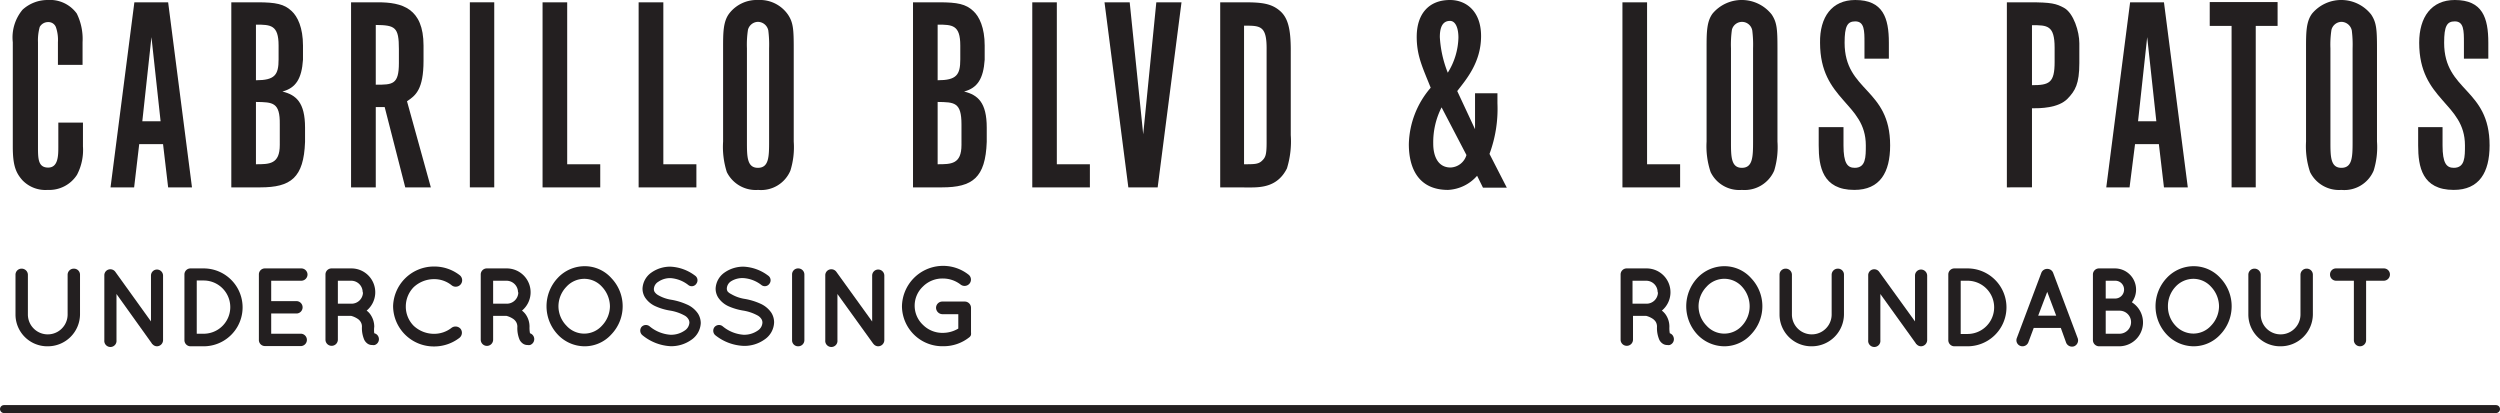
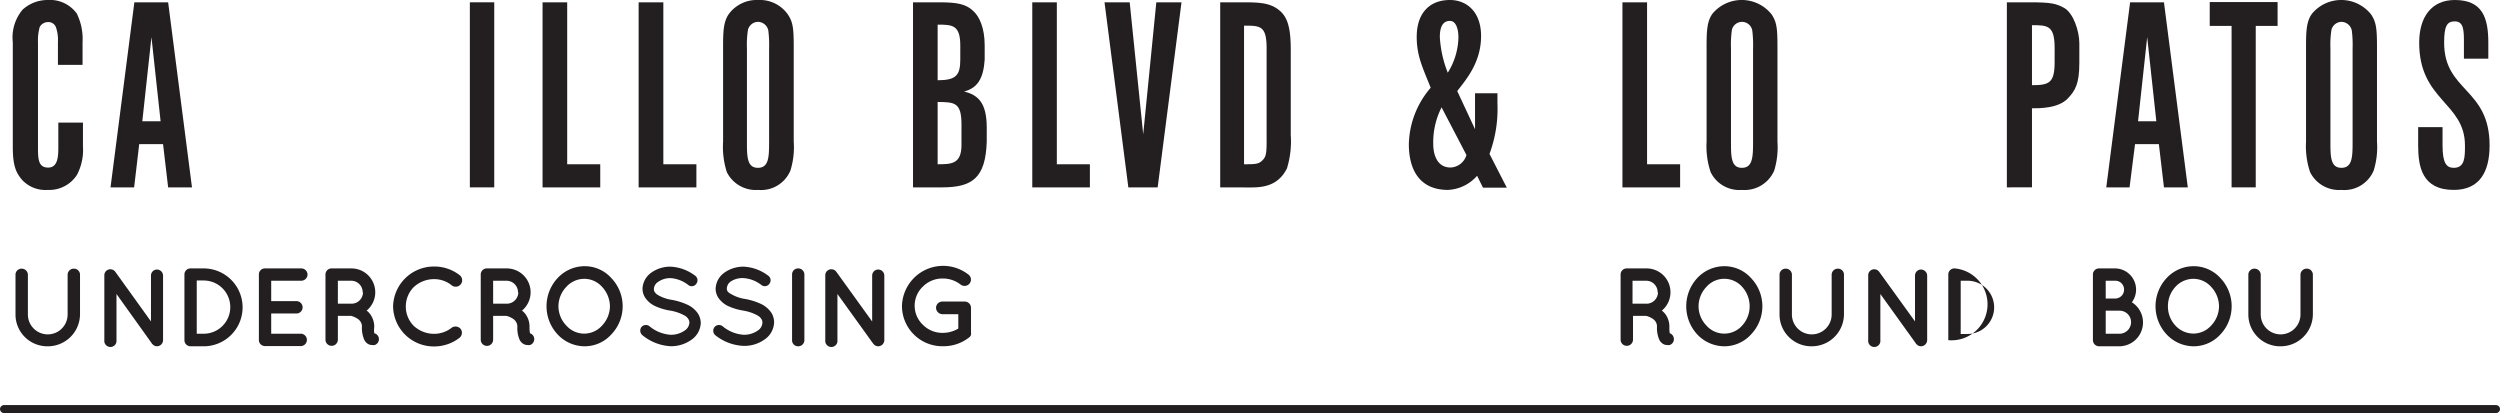
<svg xmlns="http://www.w3.org/2000/svg" width="314.62" height="51.98" viewBox="0 0 314.62 51.98">
  <defs>
    <style>.cls-1{fill:none;stroke:#231f20;stroke-linecap:round;stroke-miterlimit:10;}.cls-2{fill:#231f20;}</style>
  </defs>
  <g id="Layer_2" data-name="Layer 2">
    <g id="Layer_1-2" data-name="Layer 1">
      <line class="cls-1" x1="0.5" y1="51.48" x2="314.12" y2="51.48" />
      <path class="cls-2" d="M6,23.9a4,4,0,0,1-3.17-1.21c-.9-1-1.22-2-1.22-4.26V5.31A5.44,5.44,0,0,1,2.84,1.22,4.67,4.67,0,0,1,6,0,4.17,4.17,0,0,1,9.66,1.7a7.25,7.25,0,0,1,.73,3.61V8.16H7.29V5.31a4.89,4.89,0,0,0-.23-1.82,1,1,0,0,0-1-.71A1.2,1.2,0,0,0,5,3.39a6.22,6.22,0,0,0-.22,1.92V18.43c0,1.51,0,2.66,1.28,2.66s1.28-1.54,1.28-2.66v-3h3.1v3A6.75,6.75,0,0,1,9.69,22,4.15,4.15,0,0,1,6,23.9Z" />
      <path class="cls-2" d="M13.91,23.58l3-23.29h4.25l3,23.29h-3l-.64-5.44h-3l-.64,5.44ZM19.06,4.67,17.91,15.26h2.3Z" />
-       <path class="cls-2" d="M29.11,23.58V.29h3.3c2.3,0,3.36.22,4.28,1.09.77.7,1.44,2.11,1.44,4.35V7.52c-.16,2.37-.89,3.55-2.59,4,1.73.42,2.85,1.38,2.85,4.54v1.8c-.16,4.51-1.79,5.72-5.63,5.72ZM32.21,3.1v7c2.37,0,2.85-.67,2.85-2.62V5.73C35.06,3.14,34.07,3.1,32.21,3.1Zm0,9.73v7.84c1.7,0,3,0,3-2.43V15.65C35.25,12.86,34.33,12.86,32.21,12.83Z" />
-       <path class="cls-2" d="M44.18,23.58V.29h3.39c3,0,5.73.73,5.73,5.44V7.65c0,3.61-1,4.38-2.08,5.09l3,10.84H51L48.41,13.47H47.29V23.58ZM47.29,3.14v7.52c2.11,0,2.91,0,2.91-2.72V6.18C50.2,3.42,49.75,3.17,47.29,3.14Z" />
      <path class="cls-2" d="M59.13,23.58V.29H62.2V23.58Z" />
      <path class="cls-2" d="M68.28,23.58V.29h3.1V20.67h4.16v2.91Z" />
      <path class="cls-2" d="M80.37,23.58V.29h3.11V20.67h4.16v2.91Z" />
      <path class="cls-2" d="M95.41,23.9a4.06,4.06,0,0,1-3.94-2.24A10.4,10.4,0,0,1,91,17.82V6.08c0-1.95,0-3.36.77-4.38A4.37,4.37,0,0,1,95.41,0a4.3,4.3,0,0,1,3.74,1.82c.68,1,.74,1.86.74,4.26V17.82a9.89,9.89,0,0,1-.42,3.65A4,4,0,0,1,95.41,23.9ZM94,17.82c0,1.86,0,3.3,1.38,3.3s1.41-1.38,1.41-3.3V6.08a14.34,14.34,0,0,0-.1-2.24,1.35,1.35,0,0,0-1.31-1.09,1.33,1.33,0,0,0-1.25,1A12.2,12.2,0,0,0,94,6.08Z" />
      <path class="cls-2" d="M114.9,23.58V.29h3.29c2.31,0,3.36.22,4.29,1.09.77.7,1.44,2.11,1.44,4.35V7.52c-.16,2.37-.9,3.55-2.59,4,1.73.42,2.85,1.38,2.85,4.54v1.8c-.16,4.51-1.79,5.72-5.63,5.72ZM118,3.1v7c2.37,0,2.85-.67,2.85-2.62V5.73C120.85,3.14,119.86,3.1,118,3.1Zm0,9.73v7.84c1.7,0,3,0,3-2.43V15.65C121,12.86,120.11,12.86,118,12.83Z" />
      <path class="cls-2" d="M129.91,23.58V.29H133V20.67h4.16v2.91Z" />
      <path class="cls-2" d="M142,23.58,139,.29h3.17l1.7,16.61L145.52.29h3.17l-3,23.29Z" />
      <path class="cls-2" d="M153.56,23.58V.29h3c2.2,0,3.48.13,4.6,1.15.93.86,1.28,2.24,1.28,4.86V17a11.54,11.54,0,0,1-.48,4.19c-1.15,2.31-3.2,2.4-4.64,2.4Zm3-20.35V20.67c1.28,0,1.79,0,2.24-.42s.6-.73.6-2.3V6.3C159.44,3.23,158.64,3.23,156.6,3.23Z" />
      <path class="cls-2" d="M182.23,23.9c-3.62,0-4.93-2.59-4.93-5.76a11.24,11.24,0,0,1,2.75-7.1c-1-2.5-1.76-4-1.76-6.4,0-2.91,1.54-4.64,4.19-4.64,2,0,3.91,1.38,3.91,4.54,0,3.33-1.89,5.48-3,6.92l2.24,4.8V11.74h2.82V13a16.31,16.31,0,0,1-1,6.37l2.18,4.25h-3l-.74-1.5A5.19,5.19,0,0,1,182.23,23.9Zm-1.86-5.82c0,1.5.55,3,2.18,3a2.17,2.17,0,0,0,2-1.57l-3.13-6A9.69,9.69,0,0,0,180.37,18.08Zm.83-13.41a14.25,14.25,0,0,0,1,4.48,8.71,8.71,0,0,0,1.34-4.41c0-1.25-.38-2.11-1.06-2.11C181.43,2.63,181.2,3.65,181.2,4.67Z" />
      <path class="cls-2" d="M6,43.58a4,4,0,0,1-4.05-4v-5a.76.76,0,0,1,.77-.77.78.78,0,0,1,.79.77v5a2.49,2.49,0,0,0,5,0v-5a.77.77,0,0,1,.79-.77.76.76,0,0,1,.77.77v5A4.05,4.05,0,0,1,6,43.58Z" />
      <path class="cls-2" d="M14.66,42.81a.77.77,0,1,1-1.53,0V34.67h0a.75.75,0,0,1,.31-.64.77.77,0,0,1,1.06.16L19,40.45V34.67a.76.76,0,0,1,.75-.75.77.77,0,0,1,.77.75v8.14a.78.78,0,0,1-.77.77.75.75,0,0,1-.57-.28s-.06,0-.07-.08L14.66,37Z" />
      <path class="cls-2" d="M23.21,42.81V34.55a.76.76,0,0,1,.77-.77h1.65a4.9,4.9,0,0,1,0,9.8H24A.77.77,0,0,1,23.21,42.81ZM24.76,42h.87a3.35,3.35,0,0,0,0-6.7h-.87Z" />
      <path class="cls-2" d="M32.58,42.81V34.55a.75.75,0,0,1,.77-.77h4.58a.78.78,0,0,1,.77.77.79.79,0,0,1-.77.78h-3.8V37.9h3.26a.78.78,0,0,1,0,1.55H34.13V42h3.8a.78.78,0,0,1,0,1.55H33.35A.76.76,0,0,1,32.58,42.81Z" />
      <path class="cls-2" d="M47.64,42.42a.77.77,0,0,1-.49,1,1,1,0,0,1-.31,0h0a1,1,0,0,1-.55-.15,1.31,1.31,0,0,1-.44-.49,3.71,3.71,0,0,1-.3-1.68,1.1,1.1,0,0,0-.17-.6,1.18,1.18,0,0,0-.42-.41,2.66,2.66,0,0,0-.78-.34H42.52v3a.78.78,0,0,1-.79.77.77.77,0,0,1-.77-.77V34.55a.76.76,0,0,1,.77-.77h2.51a3,3,0,0,1,1.9,5.31,2,2,0,0,1,.49.51,2.69,2.69,0,0,1,.47,1.52,3.16,3.16,0,0,0,0,.82A.74.74,0,0,1,47.64,42.42Zm-2-5.63a1.44,1.44,0,0,0-1.44-1.46H42.52v2.89h1.72A1.44,1.44,0,0,0,45.68,36.79Z" />
      <path class="cls-2" d="M49.47,38.54a5.14,5.14,0,0,1,5.14-5,5.21,5.21,0,0,1,3.24,1.09.81.81,0,0,1-1,1.28,3.48,3.48,0,0,0-2.26-.78,3.75,3.75,0,0,0-2.52,1,3.48,3.48,0,0,0-1,2.44,3.42,3.42,0,0,0,1,2.44,3.75,3.75,0,0,0,2.52,1,3.55,3.55,0,0,0,2.26-.77.84.84,0,0,1,1.12.15.82.82,0,0,1-.14,1.12,5.21,5.21,0,0,1-3.24,1.09A5.12,5.12,0,0,1,49.47,38.54Z" />
      <path class="cls-2" d="M67.19,42.42a.78.78,0,0,1-.49,1,1.05,1.05,0,0,1-.31,0h0a1,1,0,0,1-.54-.15,1.33,1.33,0,0,1-.45-.49,3.73,3.73,0,0,1-.29-1.68,1.19,1.19,0,0,0-.17-.6,1.27,1.27,0,0,0-.42-.41,2.68,2.68,0,0,0-.79-.34H62.06v3a.78.78,0,0,1-1.56,0V34.55a.76.76,0,0,1,.78-.77h2.5a3,3,0,0,1,1.91,5.31,2.17,2.17,0,0,1,.49.51,2.68,2.68,0,0,1,.46,1.52,3.51,3.51,0,0,0,.06.82A.78.78,0,0,1,67.19,42.42Zm-2-5.63a1.45,1.45,0,0,0-1.45-1.46H62.06v2.89h1.72A1.45,1.45,0,0,0,65.23,36.79Z" />
      <path class="cls-2" d="M76.94,35a5.12,5.12,0,0,1,0,7.08,4.52,4.52,0,0,1-3.34,1.5,4.67,4.67,0,0,1-3.43-1.5,5.2,5.2,0,0,1,0-7.08,4.64,4.64,0,0,1,3.43-1.5A4.49,4.49,0,0,1,76.94,35Zm-.18,3.54a3.66,3.66,0,0,0-1-2.45,3,3,0,0,0-2.21-1,3.05,3.05,0,0,0-2.27,1,3.56,3.56,0,0,0-1,2.45,3.5,3.5,0,0,0,1,2.44,3,3,0,0,0,4.48,0A3.59,3.59,0,0,0,76.76,38.54Z" />
      <path class="cls-2" d="M80.73,41.15a.74.74,0,0,1,1-.1,4.6,4.6,0,0,0,2.67,1.08,3,3,0,0,0,1.75-.52,1.28,1.28,0,0,0,.61-1,.85.85,0,0,0-.13-.45,1.28,1.28,0,0,0-.42-.42,5.66,5.66,0,0,0-1.92-.66h0a7.29,7.29,0,0,1-1.8-.54,3.07,3.07,0,0,1-1.31-1.1,2.1,2.1,0,0,1-.32-1.14,2.6,2.6,0,0,1,1.12-2,4.11,4.11,0,0,1,2.42-.74,5.53,5.53,0,0,1,3.06,1.12.71.71,0,0,1,.19,1,.69.69,0,0,1-1,.21,4.09,4.09,0,0,0-2.26-.89,2.63,2.63,0,0,0-1.56.47,1.12,1.12,0,0,0-.54.89.69.69,0,0,0,.1.39,1.33,1.33,0,0,0,.38.36,4.8,4.8,0,0,0,1.75.62h0a8.09,8.09,0,0,1,1.93.59,3.21,3.21,0,0,1,1.4,1.16,2.29,2.29,0,0,1,.34,1.19A2.7,2.7,0,0,1,87,42.77a4.38,4.38,0,0,1-2.59.8,6.07,6.07,0,0,1-3.58-1.4A.75.75,0,0,1,80.73,41.15Z" />
      <path class="cls-2" d="M89.93,41.15a.74.74,0,0,1,1-.1,4.6,4.6,0,0,0,2.67,1.08,3,3,0,0,0,1.75-.52,1.26,1.26,0,0,0,.6-1,.84.84,0,0,0-.12-.45,1.39,1.39,0,0,0-.42-.42,5.66,5.66,0,0,0-1.92-.66h0a7.51,7.51,0,0,1-1.81-.54,3.1,3.1,0,0,1-1.3-1.1,2.1,2.1,0,0,1-.32-1.14,2.6,2.6,0,0,1,1.12-2,4.11,4.11,0,0,1,2.42-.74,5.53,5.53,0,0,1,3.06,1.12.71.71,0,0,1,.19,1,.7.7,0,0,1-1,.21,4.12,4.12,0,0,0-2.26-.89A2.68,2.68,0,0,0,92,35.4a1.14,1.14,0,0,0-.53.89.69.69,0,0,0,.1.39A1.33,1.33,0,0,0,92,37a4.8,4.8,0,0,0,1.75.62h0a8.09,8.09,0,0,1,1.93.59,3.26,3.26,0,0,1,1.4,1.16,2.29,2.29,0,0,1,.34,1.19,2.7,2.7,0,0,1-1.21,2.17,4.38,4.38,0,0,1-2.59.8A6.1,6.1,0,0,1,90,42.17.75.75,0,0,1,89.93,41.15Z" />
      <path class="cls-2" d="M99.68,34.55a.75.75,0,0,1,.77-.77.77.77,0,0,1,.78.77v8.26a.77.77,0,0,1-.78.77.75.75,0,0,1-.77-.77Z" />
      <path class="cls-2" d="M105.39,42.81a.77.77,0,1,1-1.53,0V34.67h0a.75.75,0,0,1,.31-.64.78.78,0,0,1,1.07.16l4.52,6.27V34.67a.76.76,0,0,1,.76-.75.77.77,0,0,1,.77.75v8.14a.78.78,0,0,1-.77.77.76.76,0,0,1-.58-.28l-.07-.08L105.39,37Z" />
      <path class="cls-2" d="M113.51,38.55a5.18,5.18,0,0,1,8.36-4,.79.79,0,0,1,.15,1.13.81.81,0,0,1-1.13.13,3.64,3.64,0,0,0-2.21-.76,3.45,3.45,0,0,0-2.52,1,3.31,3.31,0,0,0,0,4.84,3.45,3.45,0,0,0,2.52,1,3.79,3.79,0,0,0,1.92-.54V39.54h-2a.82.82,0,0,1-.8-.8.79.79,0,0,1,.8-.79h2.79a.79.79,0,0,1,.81.79v3.09a.86.86,0,0,1,0,.24.21.21,0,0,1,0,.07h0a.64.64,0,0,1-.26.34,5.16,5.16,0,0,1-3.18,1.09A5.08,5.08,0,0,1,113.51,38.55Z" />
      <path class="cls-2" d="M204.18,23.58V.29h3.1V20.67h4.16v2.91Z" />
      <path class="cls-2" d="M219.21,23.9a4,4,0,0,1-3.93-2.24,10.2,10.2,0,0,1-.51-3.84V6.08c0-1.95,0-3.36.76-4.38a4.8,4.8,0,0,1,7.43.12c.67,1,.73,1.86.73,4.26V17.82a10.13,10.13,0,0,1-.41,3.65A4.06,4.06,0,0,1,219.21,23.9Zm-1.37-6.08c0,1.86,0,3.3,1.37,3.3s1.41-1.38,1.41-3.3V6.08a14.34,14.34,0,0,0-.1-2.24,1.31,1.31,0,0,0-2.56-.1,13.21,13.21,0,0,0-.12,2.34Z" />
-       <path class="cls-2" d="M233.36,23.9c-4,0-4.48-2.94-4.48-5.6V16H232V18.3c0,2.21.48,2.82,1.41,2.82,1.4,0,1.4-1.34,1.4-2.82,0-5.4-5.76-5.63-5.76-12.92C229,2.14,230.54,0,233.48,0c3.49,0,4.23,2.24,4.23,5.38v2h-3.07v-2c0-1.51,0-2.69-1.16-2.69-1,0-1.34.61-1.34,2.69,0,6.17,5.73,5.69,5.73,12.92C237.87,21.7,236.59,23.9,233.36,23.9Z" />
      <path class="cls-2" d="M252.56,23.58V.29h2.84c2.76,0,3.36.16,4.36.7,1.21.68,1.92,3,1.92,4.45v2.5c0,2.62-.52,3.48-1.48,4.48-1.18,1.21-3.48,1.21-4.48,1.21v9.95Zm3.16-20.41v7.55c2.18,0,2.85-.29,2.85-2.91V6C258.57,3.17,257.64,3.17,255.72,3.17Z" />
      <path class="cls-2" d="M265.07,23.58l3-23.29h4.26l3,23.29h-3l-.64-5.44h-3L268,23.58Zm5.15-18.91-1.15,10.59h2.3Z" />
      <path class="cls-2" d="M280.84,23.58V3.26h-2.75v-3h8.54v3h-2.75V23.58Z" />
      <path class="cls-2" d="M294.66,23.9a4.06,4.06,0,0,1-3.94-2.24,10.2,10.2,0,0,1-.51-3.84V6.08c0-1.95,0-3.36.77-4.38a4.79,4.79,0,0,1,7.42.12c.67,1,.74,1.86.74,4.26V17.82a9.89,9.89,0,0,1-.42,3.65A4,4,0,0,1,294.66,23.9Zm-1.38-6.08c0,1.86,0,3.3,1.38,3.3s1.41-1.38,1.41-3.3V6.08a14.34,14.34,0,0,0-.1-2.24,1.36,1.36,0,0,0-1.31-1.09,1.33,1.33,0,0,0-1.25,1,12.2,12.2,0,0,0-.13,2.34Z" />
      <path class="cls-2" d="M308.8,23.9c-4,0-4.48-2.94-4.48-5.6V16h3.07V18.3c0,2.21.48,2.82,1.41,2.82,1.41,0,1.41-1.34,1.41-2.82,0-5.4-5.76-5.63-5.76-12.92C304.45,2.14,306,0,308.93,0c3.49,0,4.22,2.24,4.22,5.38v2h-3.07v-2c0-1.51,0-2.69-1.15-2.69-1,0-1.34.61-1.34,2.69,0,6.17,5.72,5.69,5.72,12.92C313.31,21.7,312,23.9,308.8,23.9Z" />
      <path class="cls-2" d="M210.61,42.42a.77.77,0,0,1-.49,1,.92.92,0,0,1-.3,0h0a1,1,0,0,1-.54-.15,1.25,1.25,0,0,1-.45-.49,3.71,3.71,0,0,1-.3-1.68,1.19,1.19,0,0,0-.16-.6,1.37,1.37,0,0,0-.42-.41,2.68,2.68,0,0,0-.79-.34h-1.65v3a.78.78,0,0,1-.79.77.77.77,0,0,1-.77-.77V34.55a.76.76,0,0,1,.77-.77h2.51a3,3,0,0,1,1.91,5.31,2.17,2.17,0,0,1,.49.51,2.68,2.68,0,0,1,.46,1.52,3.71,3.71,0,0,0,.05.82A.74.74,0,0,1,210.61,42.42Zm-2-5.63a1.44,1.44,0,0,0-1.44-1.46h-1.72v2.89h1.72A1.44,1.44,0,0,0,208.65,36.79Z" />
      <path class="cls-2" d="M220.37,35a5.12,5.12,0,0,1,0,7.08,4.54,4.54,0,0,1-3.34,1.5,4.71,4.71,0,0,1-3.44-1.5,5.23,5.23,0,0,1,0-7.08A4.67,4.67,0,0,1,217,33.5,4.5,4.5,0,0,1,220.37,35Zm-.18,3.54a3.66,3.66,0,0,0-.95-2.45,3,3,0,0,0-4.48,0,3.57,3.57,0,0,0-1,2.45,3.51,3.51,0,0,0,1,2.44,3,3,0,0,0,4.48,0A3.59,3.59,0,0,0,220.19,38.54Z" />
      <path class="cls-2" d="M228,43.58a4,4,0,0,1-4.05-4v-5a.76.76,0,0,1,.78-.77.77.77,0,0,1,.78.77v5a2.5,2.5,0,0,0,5,0v-5a.77.77,0,0,1,.78-.77.75.75,0,0,1,.77.77v5A4.05,4.05,0,0,1,228,43.58Z" />
      <path class="cls-2" d="M236.64,42.81a.77.77,0,1,1-1.53,0V34.67h0a.75.75,0,0,1,.31-.64.77.77,0,0,1,1.06.16L241,40.45V34.67a.76.76,0,0,1,.75-.75.78.78,0,0,1,.78.75v8.14a.79.79,0,0,1-.78.77.75.75,0,0,1-.57-.28s-.06,0-.07-.08L236.64,37Z" />
-       <path class="cls-2" d="M245.19,42.81V34.55a.76.76,0,0,1,.77-.77h1.65a4.9,4.9,0,0,1,0,9.8H246A.77.77,0,0,1,245.19,42.81Zm1.56-.78h.86a3.35,3.35,0,0,0,0-6.7h-.86Z" />
-       <path class="cls-2" d="M259.35,41.27h-3.41l-.68,1.82a.79.79,0,0,1-.73.49.76.76,0,0,1-.73-1l3.1-8.25a.78.78,0,0,1,.74-.49.77.77,0,0,1,.74.49l3.1,8.25a.8.8,0,0,1-.46,1,.8.8,0,0,1-1-.45Zm-.58-1.54-1.13-3-1.14,3Z" />
+       <path class="cls-2" d="M245.19,42.81V34.55a.76.76,0,0,1,.77-.77h1.65H246A.77.77,0,0,1,245.19,42.81Zm1.56-.78h.86a3.35,3.35,0,0,0,0-6.7h-.86Z" />
      <path class="cls-2" d="M263.39,42.81V34.55a.76.76,0,0,1,.77-.77h2a2.66,2.66,0,0,1,2.66,2.66,2.63,2.63,0,0,1-.53,1.6,3,3,0,0,1-1.58,5.54h-2.54A.78.78,0,0,1,263.39,42.81ZM265,37.57h1.2a1.12,1.12,0,0,0,1.11-1.13,1.1,1.1,0,0,0-1.11-1.11H265ZM265,42h1.75a1.46,1.46,0,0,0,1.44-1.46,1.44,1.44,0,0,0-1.44-1.44H265Z" />
      <path class="cls-2" d="M279.44,35a5.15,5.15,0,0,1,0,7.08,4.56,4.56,0,0,1-3.35,1.5,4.69,4.69,0,0,1-3.43-1.5,5.2,5.2,0,0,1,0-7.08,4.65,4.65,0,0,1,3.43-1.5A4.53,4.53,0,0,1,279.44,35Zm-.18,3.54a3.62,3.62,0,0,0-1-2.45,3,3,0,0,0-2.21-1,3.07,3.07,0,0,0-2.27,1,3.56,3.56,0,0,0-.95,2.45,3.5,3.5,0,0,0,.95,2.44,3.08,3.08,0,0,0,2.27,1,3,3,0,0,0,2.21-1A3.55,3.55,0,0,0,279.26,38.54Z" />
      <path class="cls-2" d="M287,43.58a4,4,0,0,1-4.05-4v-5a.76.76,0,0,1,.77-.77.78.78,0,0,1,.79.77v5a2.49,2.49,0,0,0,5,0v-5a.77.77,0,0,1,.79-.77.76.76,0,0,1,.77.77v5A4.05,4.05,0,0,1,287,43.58Z" />
-       <path class="cls-2" d="M300,35.33h-2.23v7.48a.77.77,0,0,1-1.54,0V35.33H294a.77.77,0,0,1-.77-.78.75.75,0,0,1,.77-.77h6a.76.76,0,0,1,.77.77A.79.79,0,0,1,300,35.33Z" />
    </g>
  </g>
</svg>